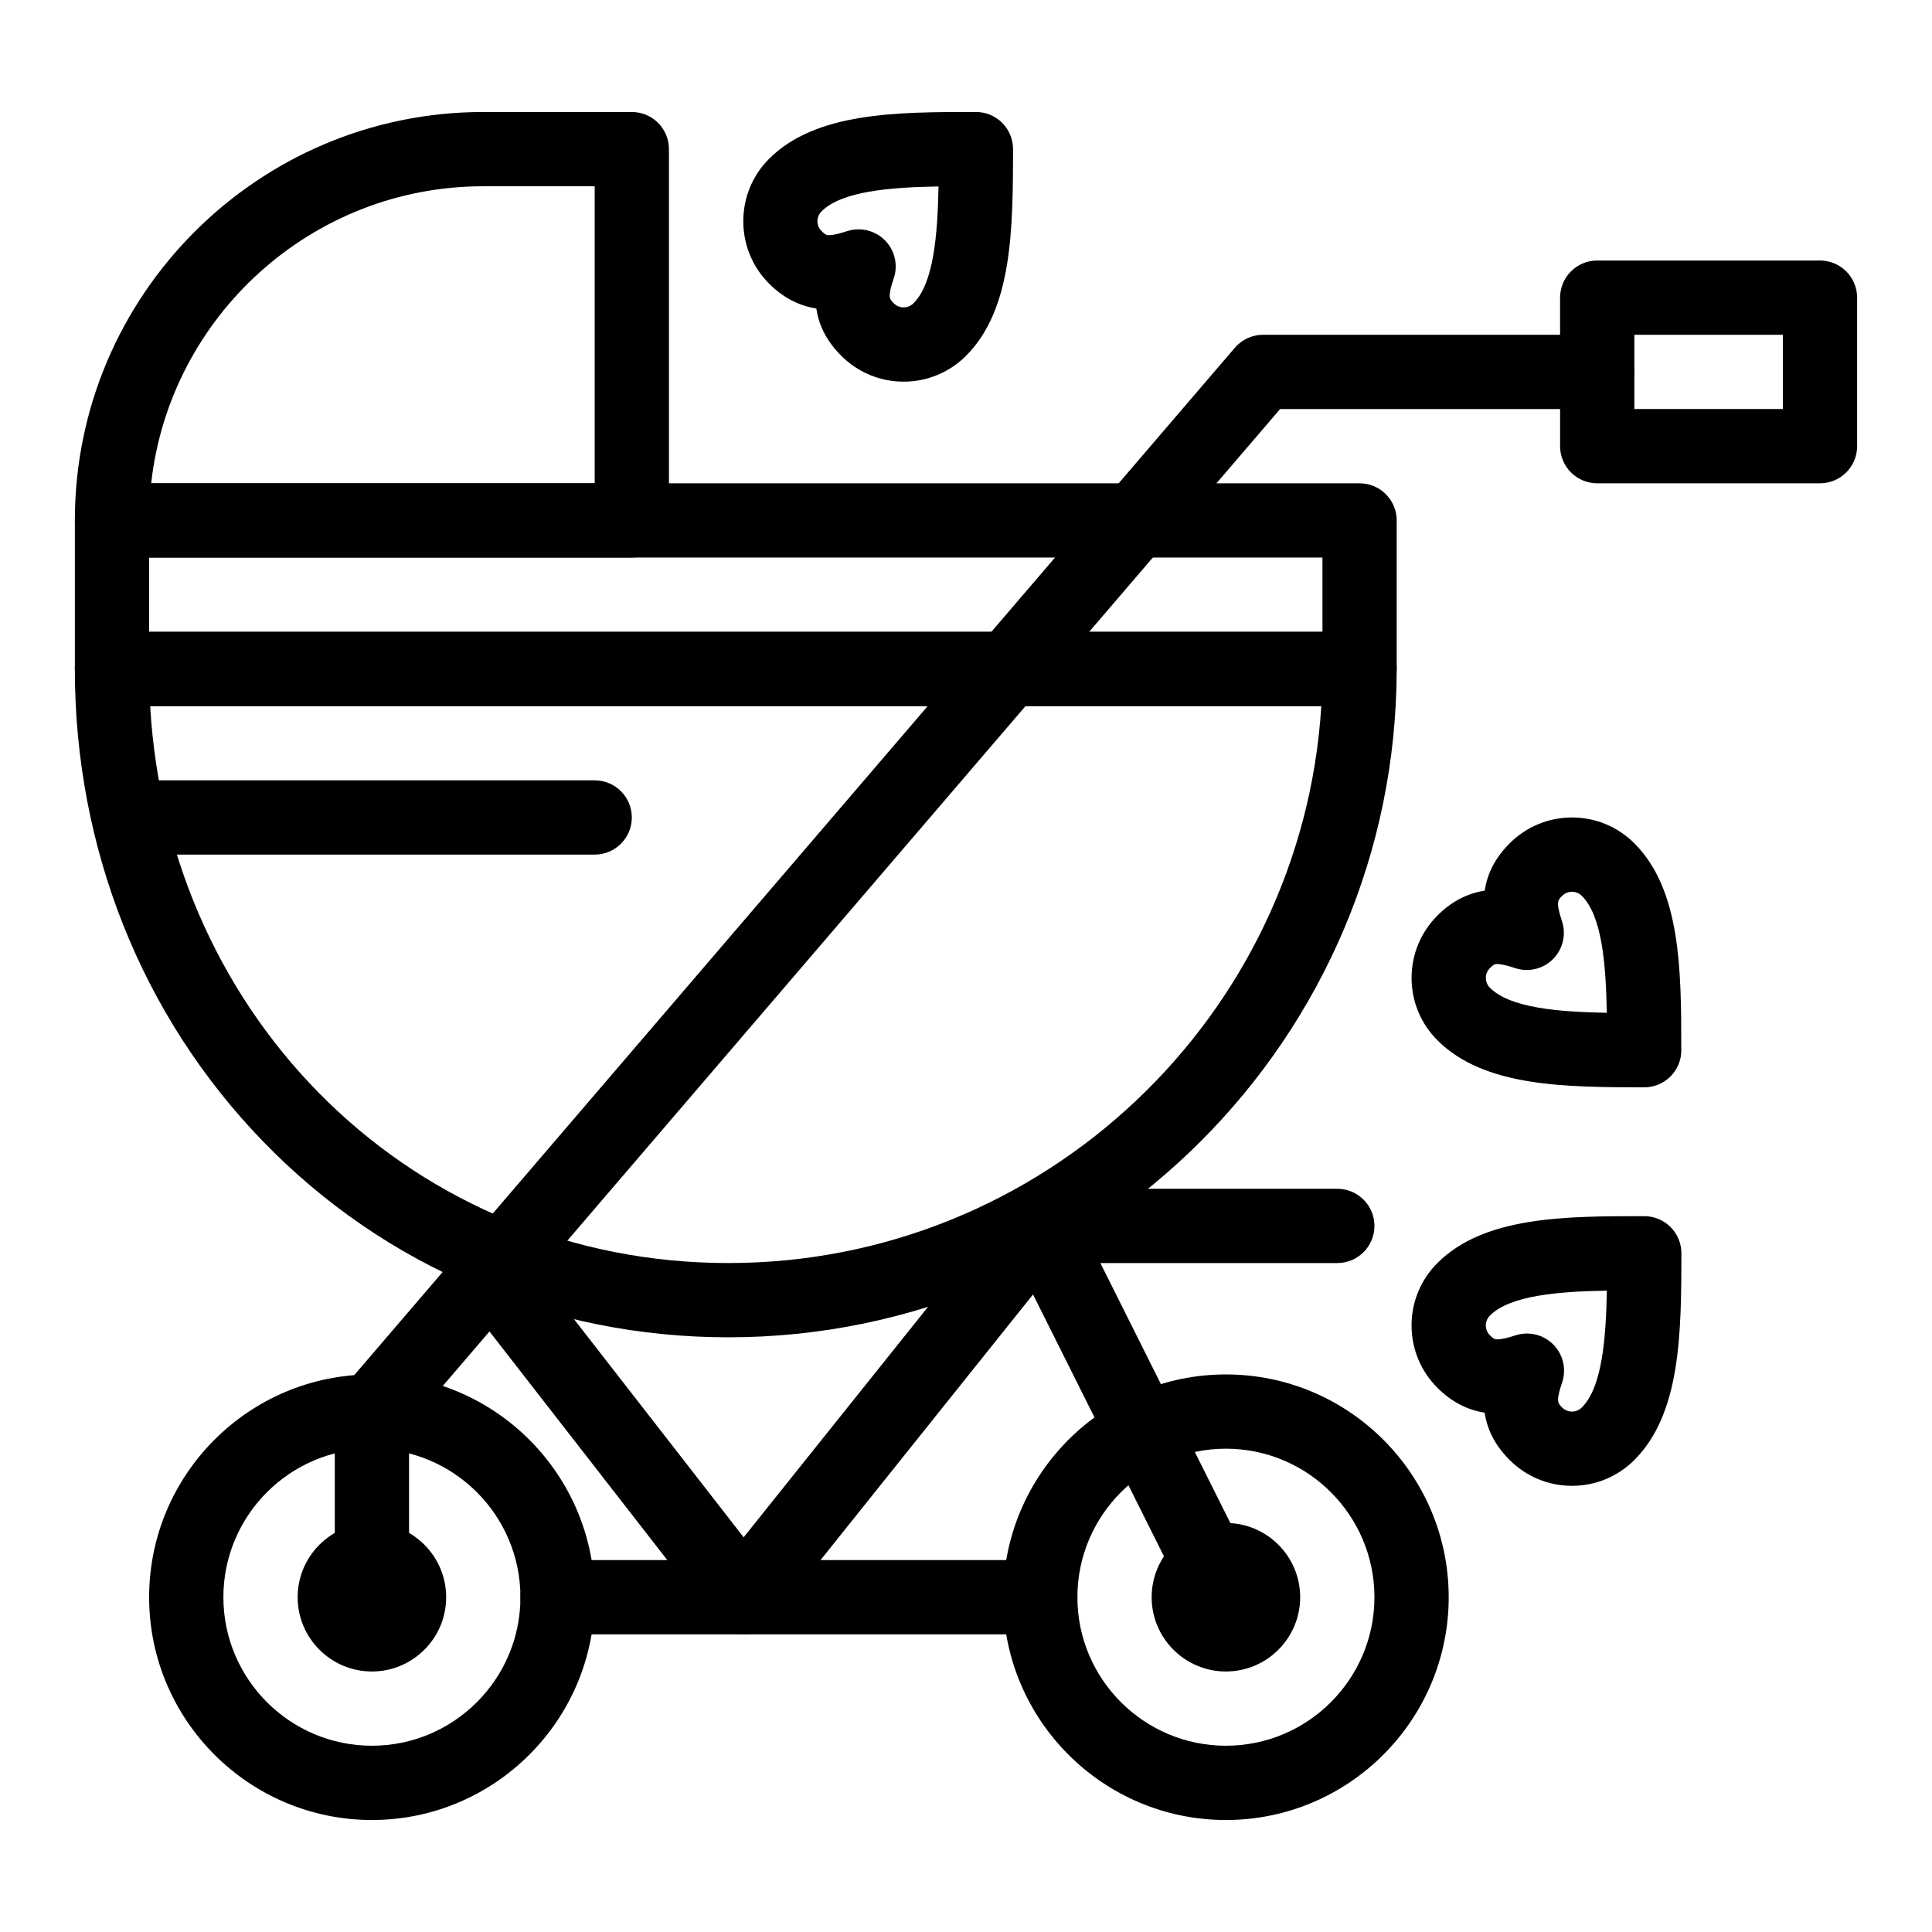
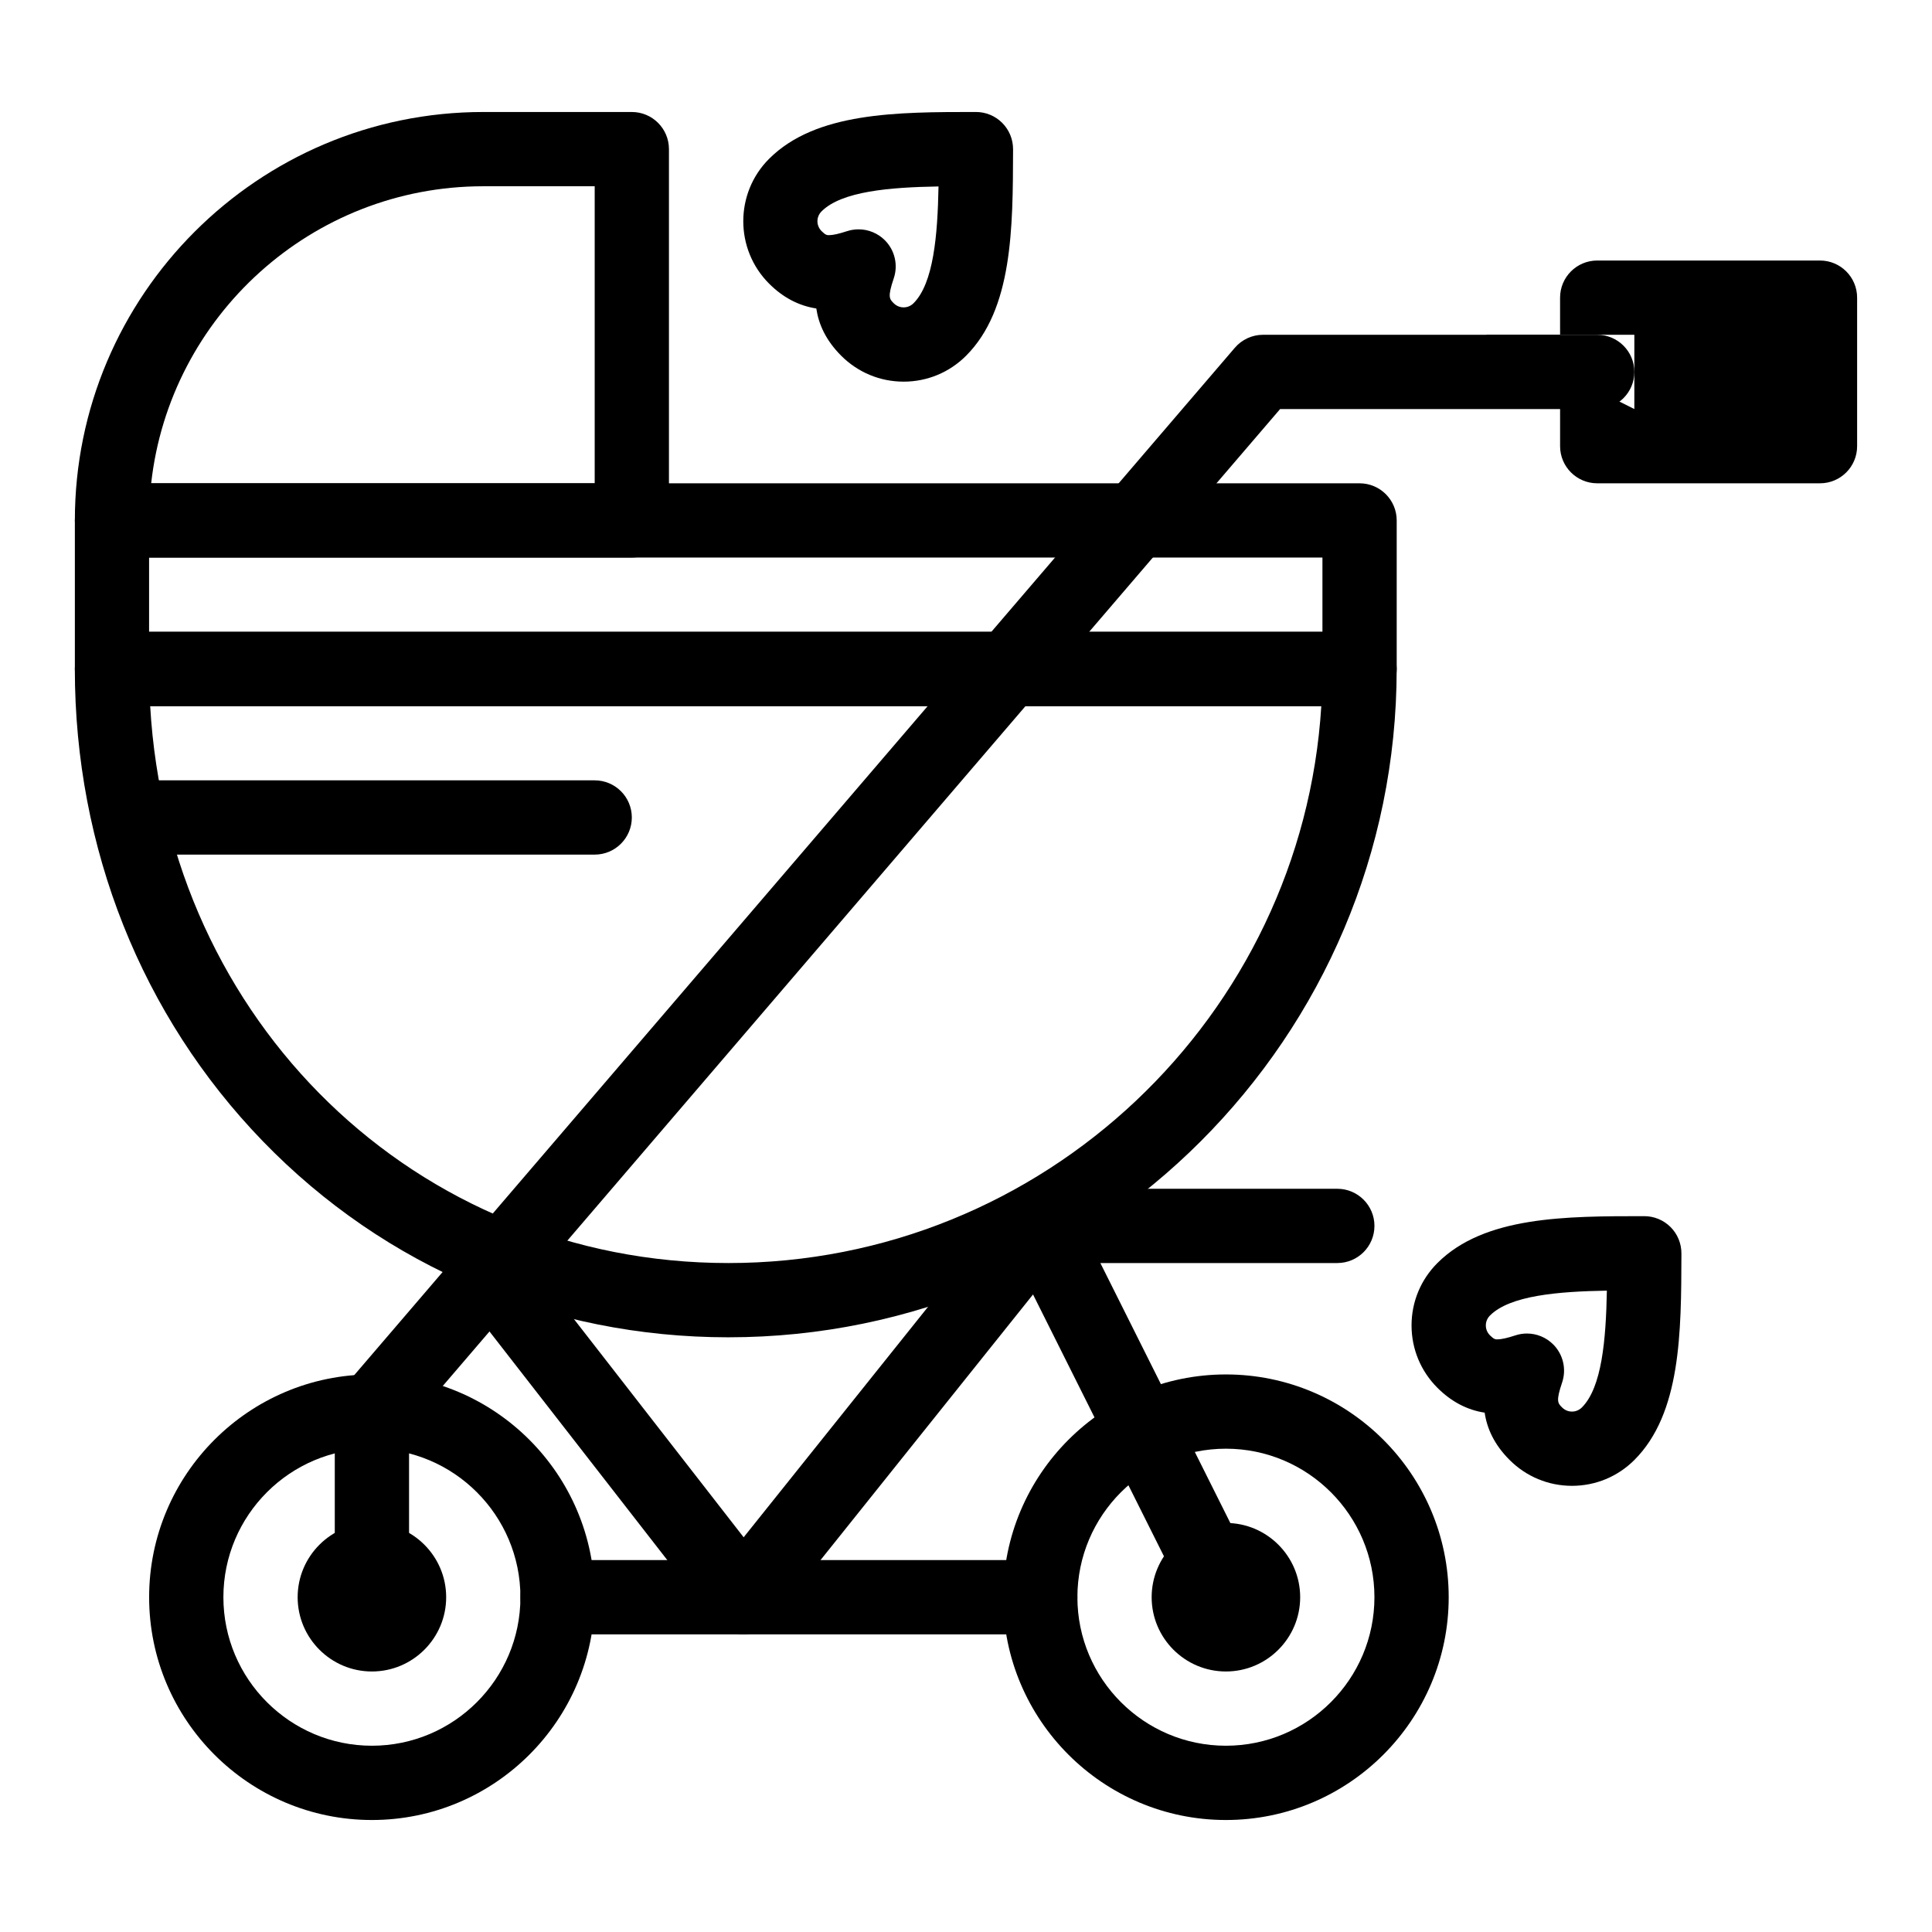
<svg xmlns="http://www.w3.org/2000/svg" fill="#000000" width="800px" height="800px" version="1.1" viewBox="144 144 512 512">
  <g>
    <path d="m337.02 498.4c-47.129 0-90.949-18.465-123.39-51.992-32.109-33.191-49.797-77.629-49.797-125.13 0-5.434 4.406-9.84 9.84-9.84h330.62c5.434 0 9.84 4.406 9.84 9.84 0.004 97.664-79.453 177.12-177.12 177.12zm-153.22-167.28c4.797 83.527 70.371 147.6 153.22 147.6 83.508 0 152.04-65.355 157.14-147.6z" />
    <path d="m242.56 577.12c-5.434 0-9.84-4.406-9.84-9.84v-49.199c0-2.348 0.84-4.621 2.367-6.402l236.16-275.52c1.871-2.184 4.602-3.438 7.473-3.438h88.559c5.434 0 9.84 4.406 9.84 9.84s-4.406 9.84-9.84 9.84h-84.035l-230.84 269.32v45.559c0 5.434-4.406 9.84-9.84 9.84z" />
    <path d="m468.89 577.12c-3.609 0-7.086-1.992-8.809-5.441l-49.199-98.398c-1.523-3.051-1.363-6.672 0.43-9.574 1.793-2.902 4.961-4.668 8.371-4.668h78.719c5.434 0 9.84 4.406 9.84 9.84s-4.406 9.84-9.84 9.84h-62.797l42.078 84.16c2.43 4.859 0.461 10.77-4.402 13.203-1.41 0.703-2.91 1.039-4.391 1.039z" />
    <path d="m468.88 626.32c-32.555 0-59.039-26.484-59.039-59.039s26.484-59.039 59.039-59.039c32.555 0 59.039 26.484 59.039 59.039 0 32.551-26.484 59.039-59.039 59.039zm0-98.402c-21.703 0-39.359 17.656-39.359 39.359s17.656 39.359 39.359 39.359 39.359-17.656 39.359-39.359-17.656-39.359-39.359-39.359z" />
    <path d="m468.88 586.96c-10.852 0-19.68-8.828-19.68-19.68s8.828-19.68 19.68-19.68c10.852 0 19.68 8.828 19.68 19.68 0 10.848-8.828 19.68-19.68 19.68z" />
    <path d="m242.56 586.96c-10.852 0-19.68-8.828-19.68-19.68s8.828-19.68 19.68-19.68c10.852 0 19.68 8.828 19.68 19.68 0 10.848-8.828 19.68-19.68 19.68z" />
    <path d="m242.56 626.32c-32.555 0-59.039-26.484-59.039-59.039s26.484-59.039 59.039-59.039c32.555 0 59.039 26.484 59.039 59.039 0 32.551-26.484 59.039-59.039 59.039zm0-98.402c-21.703 0-39.359 17.656-39.359 39.359s17.656 39.359 39.359 39.359 39.359-17.656 39.359-39.359-17.656-39.359-39.359-39.359z" />
    <path d="m311.44 291.76h-137.76c-5.434 0-9.84-4.406-9.84-9.84-0.004-59.684 48.555-108.24 108.24-108.24h39.359c5.434 0 9.84 4.406 9.84 9.84v98.398c0 5.434-4.406 9.84-9.84 9.84zm-127.38-19.68h117.54v-78.719h-29.52c-45.508 0-83.105 34.5-88.016 78.719z" />
    <path d="m504.3 331.12h-330.62c-5.434 0-9.84-4.406-9.84-9.84v-39.359c0-5.434 4.406-9.84 9.84-9.84h330.62c5.434 0 9.84 4.406 9.84 9.84v39.359c0 5.438-4.406 9.84-9.84 9.84zm-320.79-19.68h310.95v-19.68h-310.95z" />
-     <path d="m579.71 432.16h-0.027-0.305c-20.688-0.055-42.082-0.109-54.434-12.465-4.426-4.422-6.863-10.297-6.863-16.539 0-6.242 2.438-12.113 6.863-16.539 3.676-3.676 7.875-5.883 12.52-6.582 0.613-4.168 2.508-8.445 6.594-12.531 4.426-4.426 10.301-6.863 16.539-6.863 6.242 0 12.113 2.438 16.539 6.863 12.289 12.293 12.414 33.539 12.414 54.188 0.016 0.207 0.02 0.418 0.02 0.629 0 5.434-4.406 9.84-9.84 9.84h-0.02zm-38.949-32.688c-0.469 0-0.84 0-1.902 1.062-0.957 0.957-1.098 2.055-1.098 2.625s0.145 1.668 1.098 2.625c5.301 5.301 17.945 6.379 30.953 6.621-0.219-13.043-1.293-25.684-6.594-30.984-0.957-0.953-2.055-1.098-2.625-1.098-0.57 0-1.668 0.145-2.625 1.098-1.152 1.152-1.676 1.676-0.02 6.723 1.164 3.543 0.227 7.438-2.418 10.059-2.648 2.625-6.551 3.527-10.082 2.336-2.086-0.707-3.664-1.066-4.688-1.066z" />
    <path d="m383.47 245.14c-6.242 0-12.113-2.438-16.539-6.863-4.098-4.098-5.992-8.371-6.602-12.527-4.644-0.707-8.844-2.914-12.512-6.586-9.121-9.121-9.121-23.961 0-33.078 12.414-12.41 33.969-12.41 54.816-12.41 2.613 0 5.121 1.039 6.965 2.891 1.848 1.852 2.879 4.359 2.875 6.977v0.301c-0.055 20.691-0.109 42.086-12.461 54.441-4.43 4.422-10.301 6.856-16.543 6.856zm-11.941-40.363c2.582 0 5.109 1.02 6.988 2.91 2.625 2.644 3.527 6.547 2.336 10.078-1.668 4.938-1.148 5.457-0.008 6.598 0.953 0.953 2.055 1.098 2.625 1.098 0.57 0 1.668-0.145 2.625-1.098 5.301-5.301 6.379-17.945 6.621-30.953-13.039 0.219-25.68 1.293-30.984 6.594-1.473 1.473-1.473 3.777 0 5.246 1.07 1.07 1.445 1.059 1.953 1.07 1.039 0 2.644-0.355 4.769-1.055 1.012-0.328 2.047-0.488 3.074-0.488z" />
    <path d="m560.59 537.76c-6.242 0-12.117-2.438-16.539-6.863-4.098-4.098-5.992-8.367-6.602-12.527-4.644-0.707-8.84-2.914-12.512-6.582-4.426-4.426-6.863-10.297-6.863-16.539 0-6.242 2.438-12.117 6.863-16.539 12.414-12.414 33.969-12.414 54.816-12.414 2.613 0 5.121 1.043 6.965 2.891 1.848 1.852 2.879 4.359 2.875 6.977v0.301c-0.055 20.691-0.109 42.086-12.461 54.441-4.426 4.418-10.301 6.856-16.543 6.856zm-11.941-40.363c2.582 0 5.109 1.016 6.988 2.91 2.625 2.644 3.531 6.547 2.336 10.082-1.668 4.934-1.148 5.457-0.008 6.598 0.957 0.957 2.055 1.098 2.625 1.098s1.668-0.145 2.625-1.098c5.301-5.301 6.379-17.945 6.621-30.953-13.043 0.219-25.684 1.293-30.98 6.594-0.957 0.957-1.098 2.055-1.098 2.625s0.145 1.668 1.098 2.625c1.074 1.07 1.461 1.07 1.953 1.07 1.039 0 2.644-0.355 4.769-1.055 1.008-0.336 2.043-0.496 3.07-0.496z" />
-     <path d="m626.32 272.08h-59.039c-5.434 0-9.84-4.406-9.84-9.84l-0.004-39.359c0-5.434 4.406-9.84 9.84-9.84h59.039c5.434 0 9.84 4.406 9.84 9.84v39.359c0.004 5.434-4.402 9.84-9.836 9.84zm-49.203-19.68h39.359l0.004-19.68h-39.359z" />
+     <path d="m626.32 272.08h-59.039c-5.434 0-9.84-4.406-9.84-9.84l-0.004-39.359c0-5.434 4.406-9.84 9.84-9.84h59.039c5.434 0 9.84 4.406 9.84 9.84v39.359c0.004 5.434-4.402 9.84-9.836 9.84zm-49.203-19.68l0.004-19.68h-39.359z" />
    <path d="m340.96 577.12h-0.066c-3.012-0.02-5.852-1.418-7.699-3.797l-68.879-88.559c-3.336-4.289-2.562-10.473 1.727-13.809 4.289-3.336 10.473-2.562 13.809 1.727l61.223 78.715 70.93-88.66c3.394-4.242 9.59-4.93 13.832-1.535 4.242 3.394 4.934 9.586 1.535 13.832l-78.719 98.398c-1.875 2.332-4.703 3.688-7.691 3.688z" />
    <path d="m419.68 577.12h-127.92c-5.434 0-9.84-4.406-9.84-9.84s4.406-9.84 9.84-9.84h127.92c5.434 0 9.84 4.406 9.84 9.84s-4.406 9.84-9.84 9.84z" />
    <path d="m301.6 370.48h-118.08c-5.434 0-9.84-4.406-9.84-9.84 0-5.434 4.406-9.84 9.84-9.84h118.08c5.434 0 9.84 4.406 9.84 9.84-0.004 5.438-4.41 9.84-9.844 9.84z" />
  </g>
</svg>